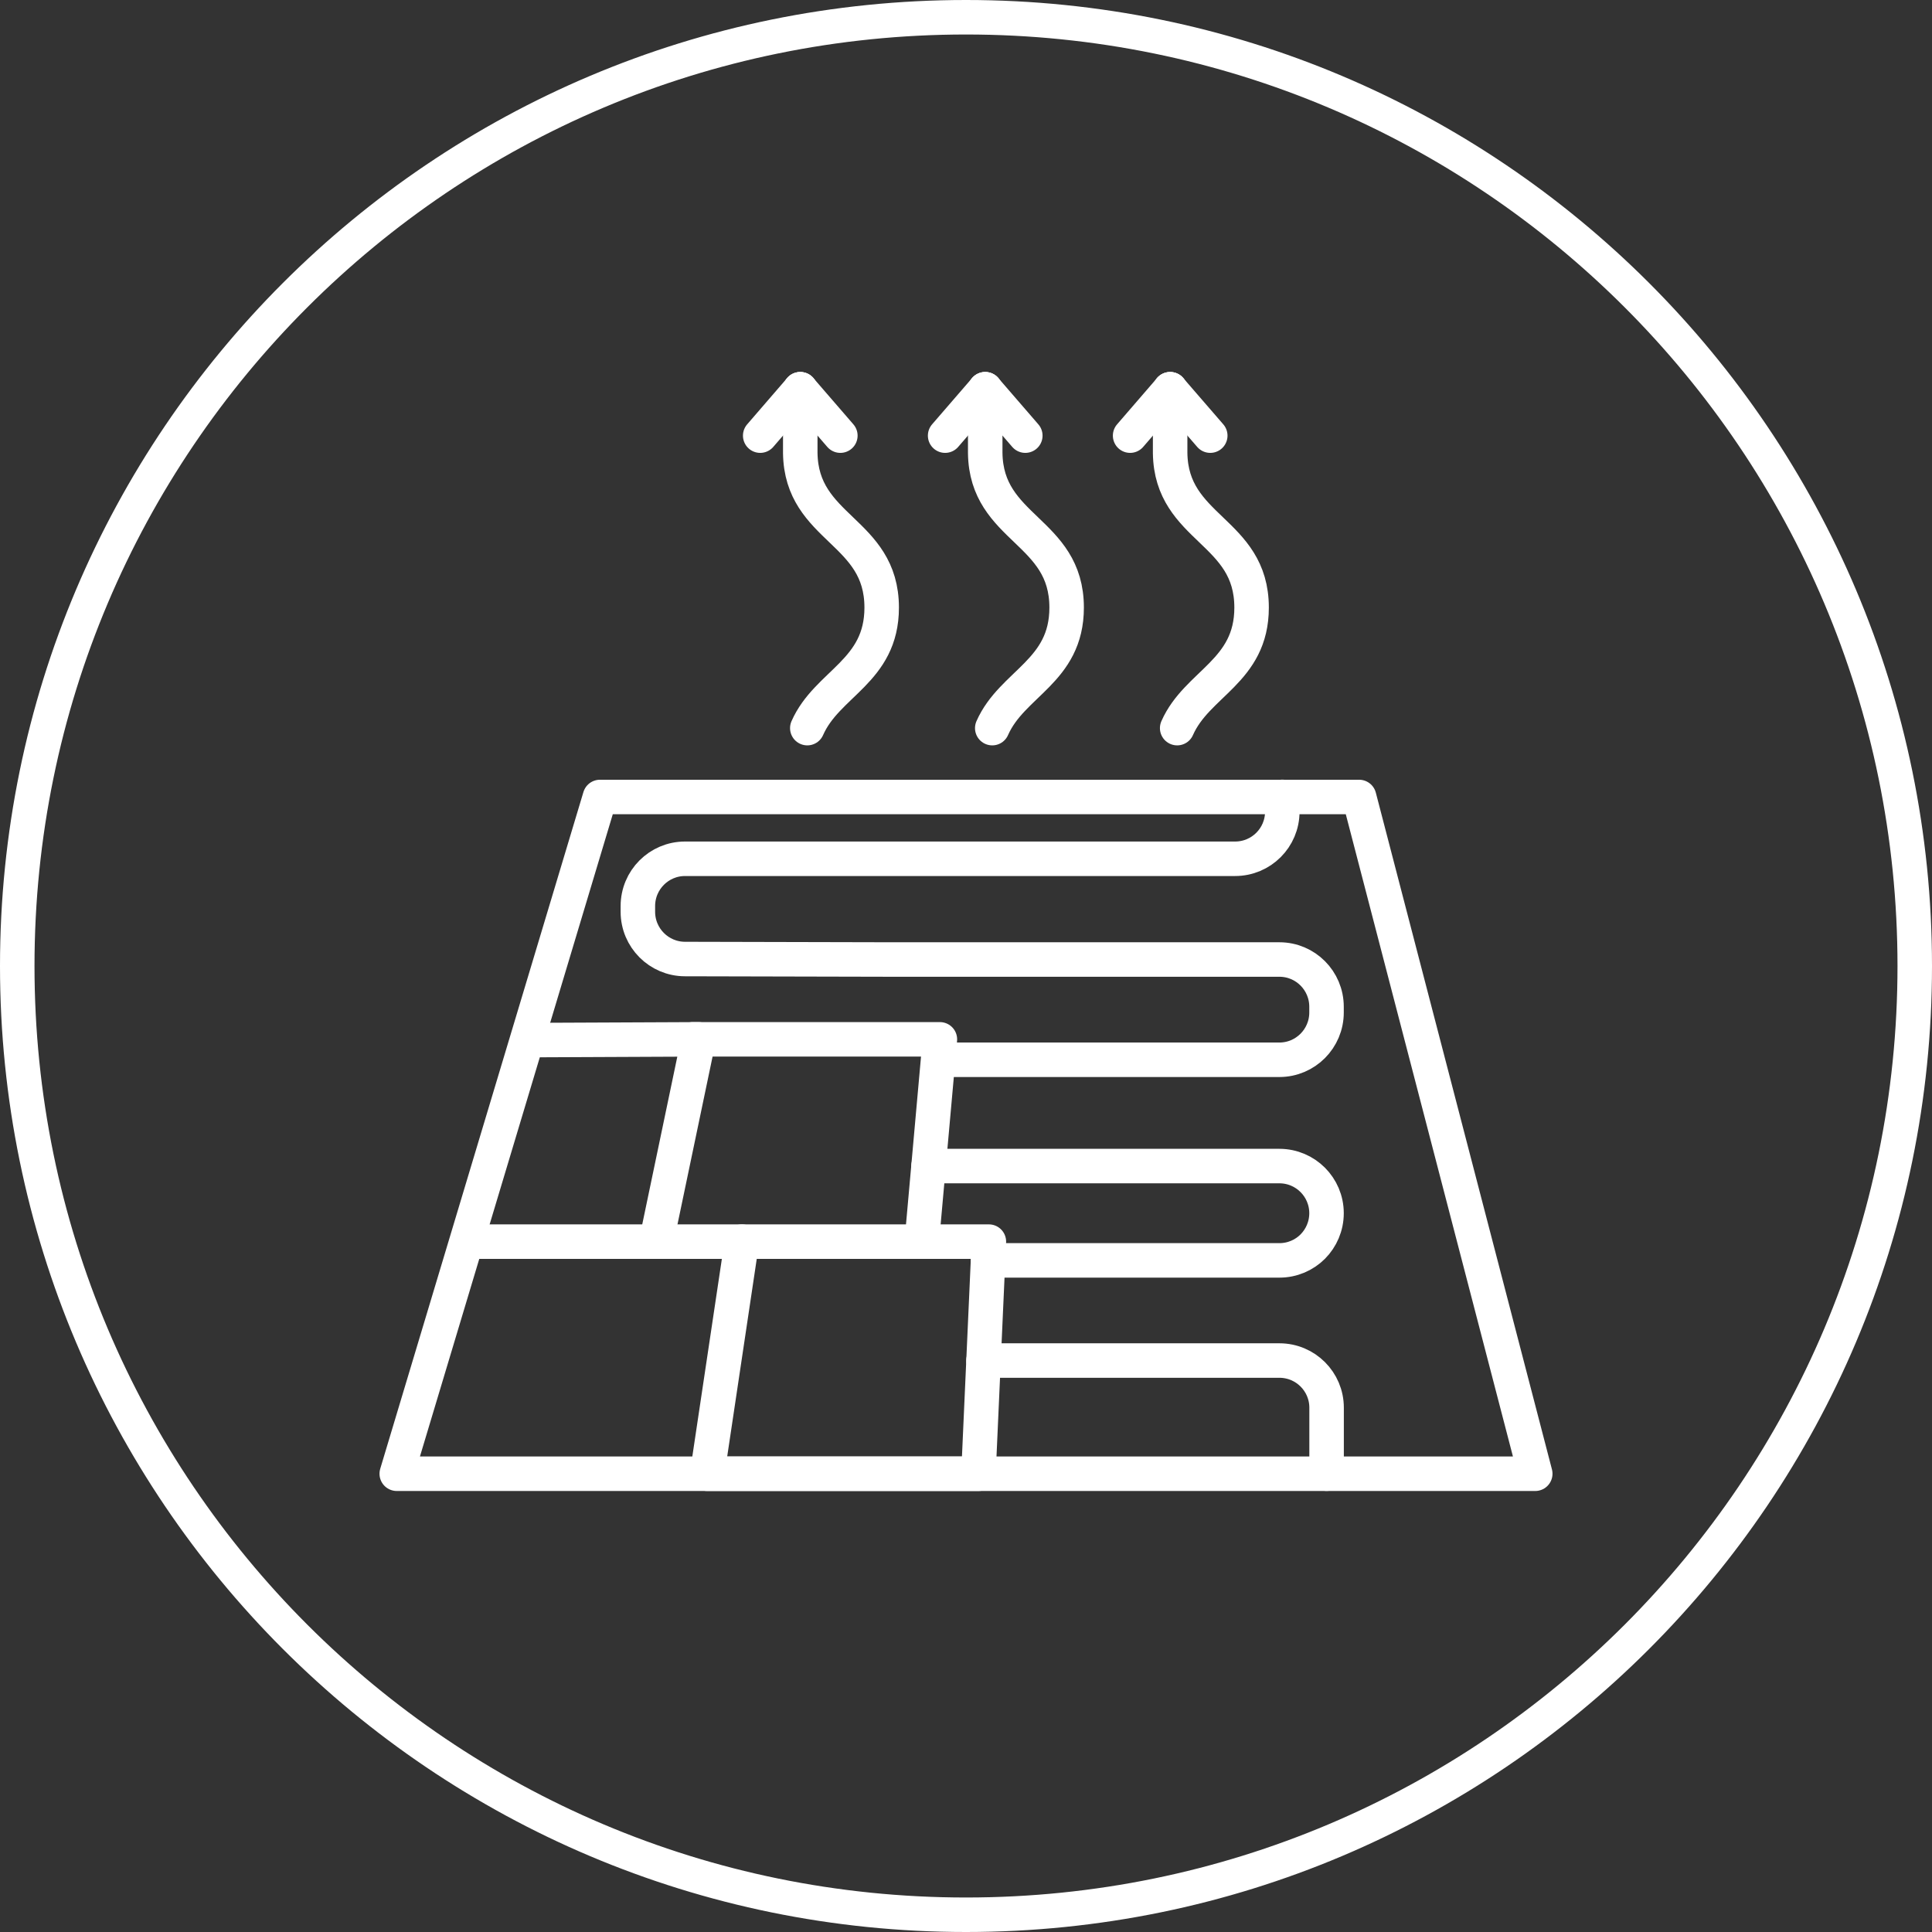
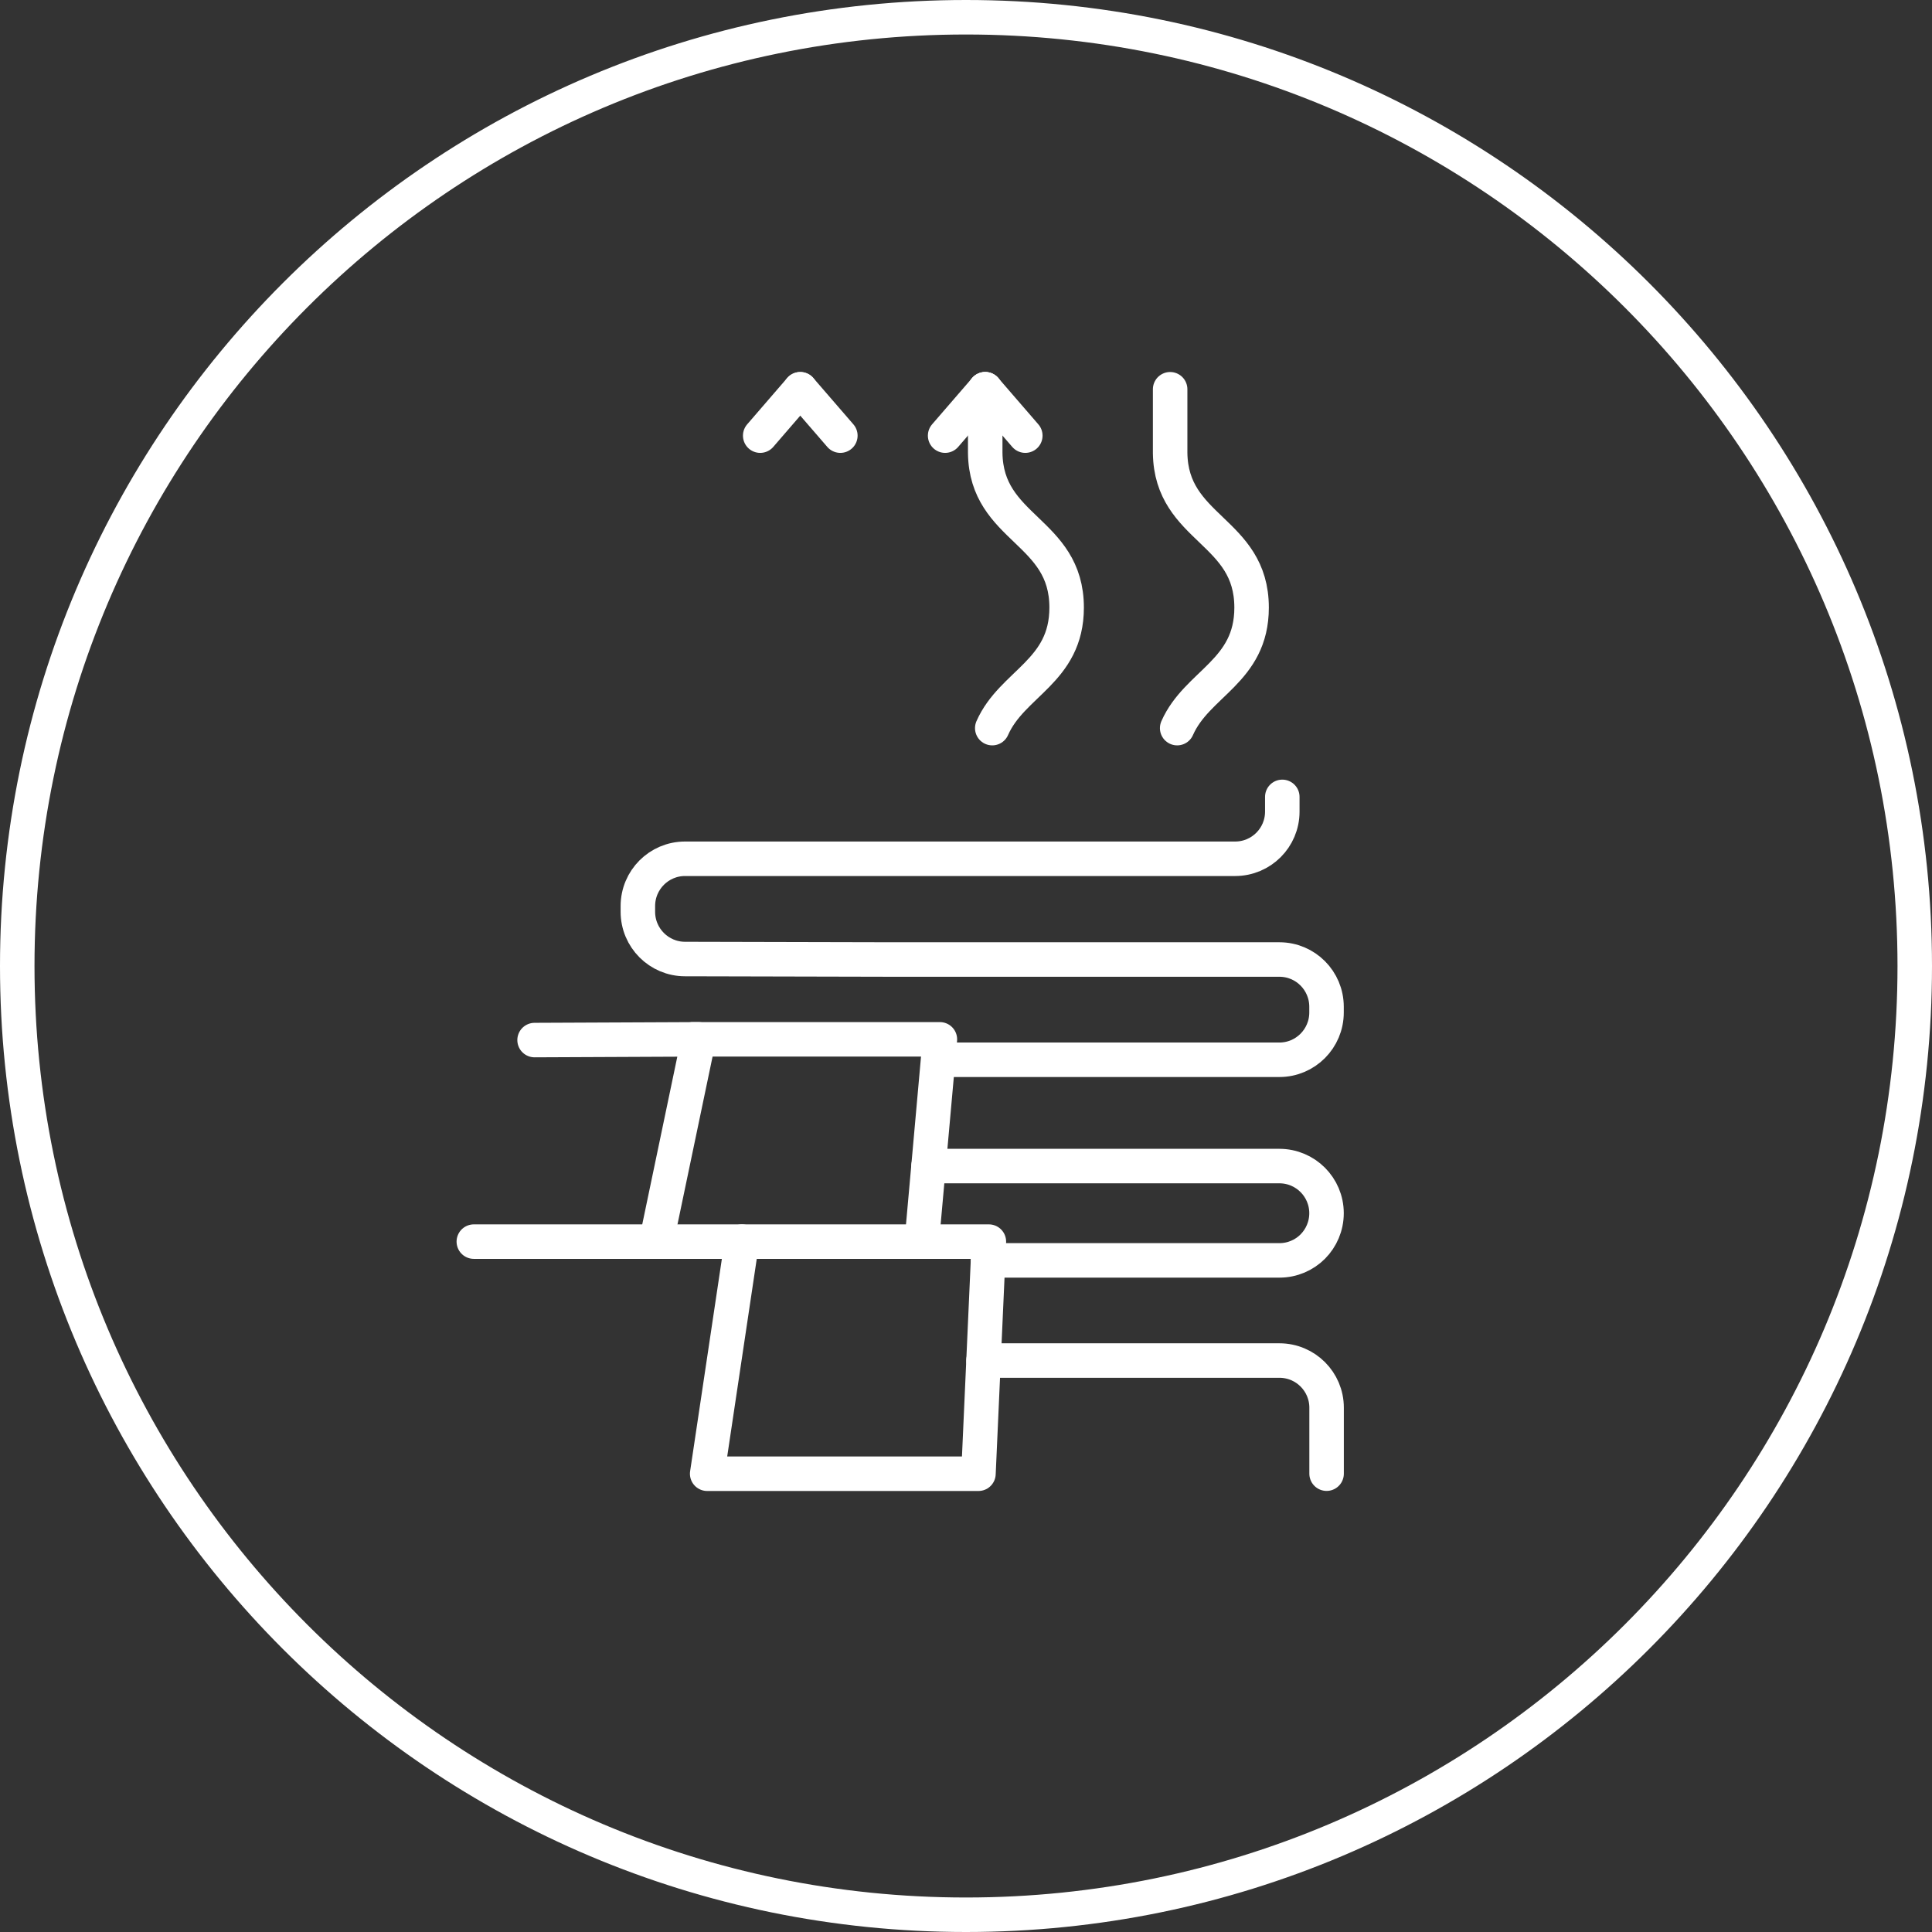
<svg xmlns="http://www.w3.org/2000/svg" width="56" height="56" viewBox="0 0 56 56" fill="none">
  <rect x="0" y="0" width="56" height="56" fill="#333333" stroke="none" />
  <path d="M28 0.5C43.188 0.5 55.5 12.812 55.5 28C55.5 43.188 43.188 55.5 28 55.5C12.812 55.5 0.5 43.188 0.5 28C0.5 12.812 12.812 0.5 28 0.5Z" stroke="white" stroke-miterlimit="10" />
  <g clip-path="url(#clip0_4635_42492)">
-     <path d="M44.5 42.717H11.5L17.39 23.101H39.395L44.5 42.717Z" stroke="white" stroke-linecap="round" stroke-linejoin="round" />
    <path d="M28.507 39.436H37.085C37.84 39.436 38.452 40.048 38.452 40.802V42.715" stroke="white" stroke-linecap="round" stroke-linejoin="round" />
    <path d="M26.914 33.799H37.084C37.838 33.799 38.45 34.411 38.45 35.165C38.45 35.544 38.296 35.886 38.051 36.133C37.802 36.382 37.46 36.533 37.084 36.533H28.639" stroke="white" stroke-linecap="round" stroke-linejoin="round" />
    <path d="M21.504 35.989L20.498 42.717H28.361L28.663 35.989H26.718" stroke="white" stroke-linecap="round" stroke-linejoin="round" />
    <path d="M18.856 35.989H26.718L27.243 30.126H20.074" stroke="white" stroke-linecap="round" stroke-linejoin="round" />
    <path d="M13.734 35.989H19.022L20.248 30.126L15.495 30.147" stroke="white" stroke-linecap="round" stroke-linejoin="round" />
    <path d="M27.331 30.718H37.084C37.839 30.718 38.45 30.103 38.45 29.349V29.181C38.45 28.425 37.839 27.812 37.084 27.812H25.835L19.856 27.798C19.101 27.798 18.489 27.183 18.489 26.429V26.262C18.489 25.506 19.101 24.892 19.856 24.892H35.801C36.556 24.892 37.168 24.281 37.168 23.526V23.098" stroke="white" stroke-linecap="round" stroke-linejoin="round" />
-     <path d="M23.196 11.283V13.13C23.226 15.35 25.556 15.364 25.556 17.611C25.556 19.465 23.973 19.802 23.4 21.105" stroke="white" stroke-linecap="round" stroke-linejoin="round" />
    <path d="M22.035 12.627L23.196 11.283" stroke="white" stroke-linecap="round" stroke-linejoin="round" />
    <path d="M23.196 11.283L24.358 12.627" stroke="white" stroke-linecap="round" stroke-linejoin="round" />
    <path d="M28.557 11.283V13.13C28.586 15.35 30.917 15.364 30.917 17.611C30.917 19.465 29.334 19.802 28.761 21.105" stroke="white" stroke-linecap="round" stroke-linejoin="round" />
    <path d="M27.395 12.627L28.557 11.283" stroke="white" stroke-linecap="round" stroke-linejoin="round" />
    <path d="M28.557 11.283L29.719 12.627" stroke="white" stroke-linecap="round" stroke-linejoin="round" />
    <path d="M33.917 11.283V13.13C33.947 15.35 36.278 15.364 36.278 17.611C36.278 19.465 34.695 19.802 34.121 21.105" stroke="white" stroke-linecap="round" stroke-linejoin="round" />
-     <path d="M32.757 12.627L33.918 11.283" stroke="white" stroke-linecap="round" stroke-linejoin="round" />
-     <path d="M33.917 11.283L35.08 12.627" stroke="white" stroke-linecap="round" stroke-linejoin="round" />
  </g>
  <defs>
    <clipPath id="clip0_4635_42492">
      <rect width="35" height="34" fill="white" transform="translate(10.5 10)" />
    </clipPath>
  </defs>
</svg>